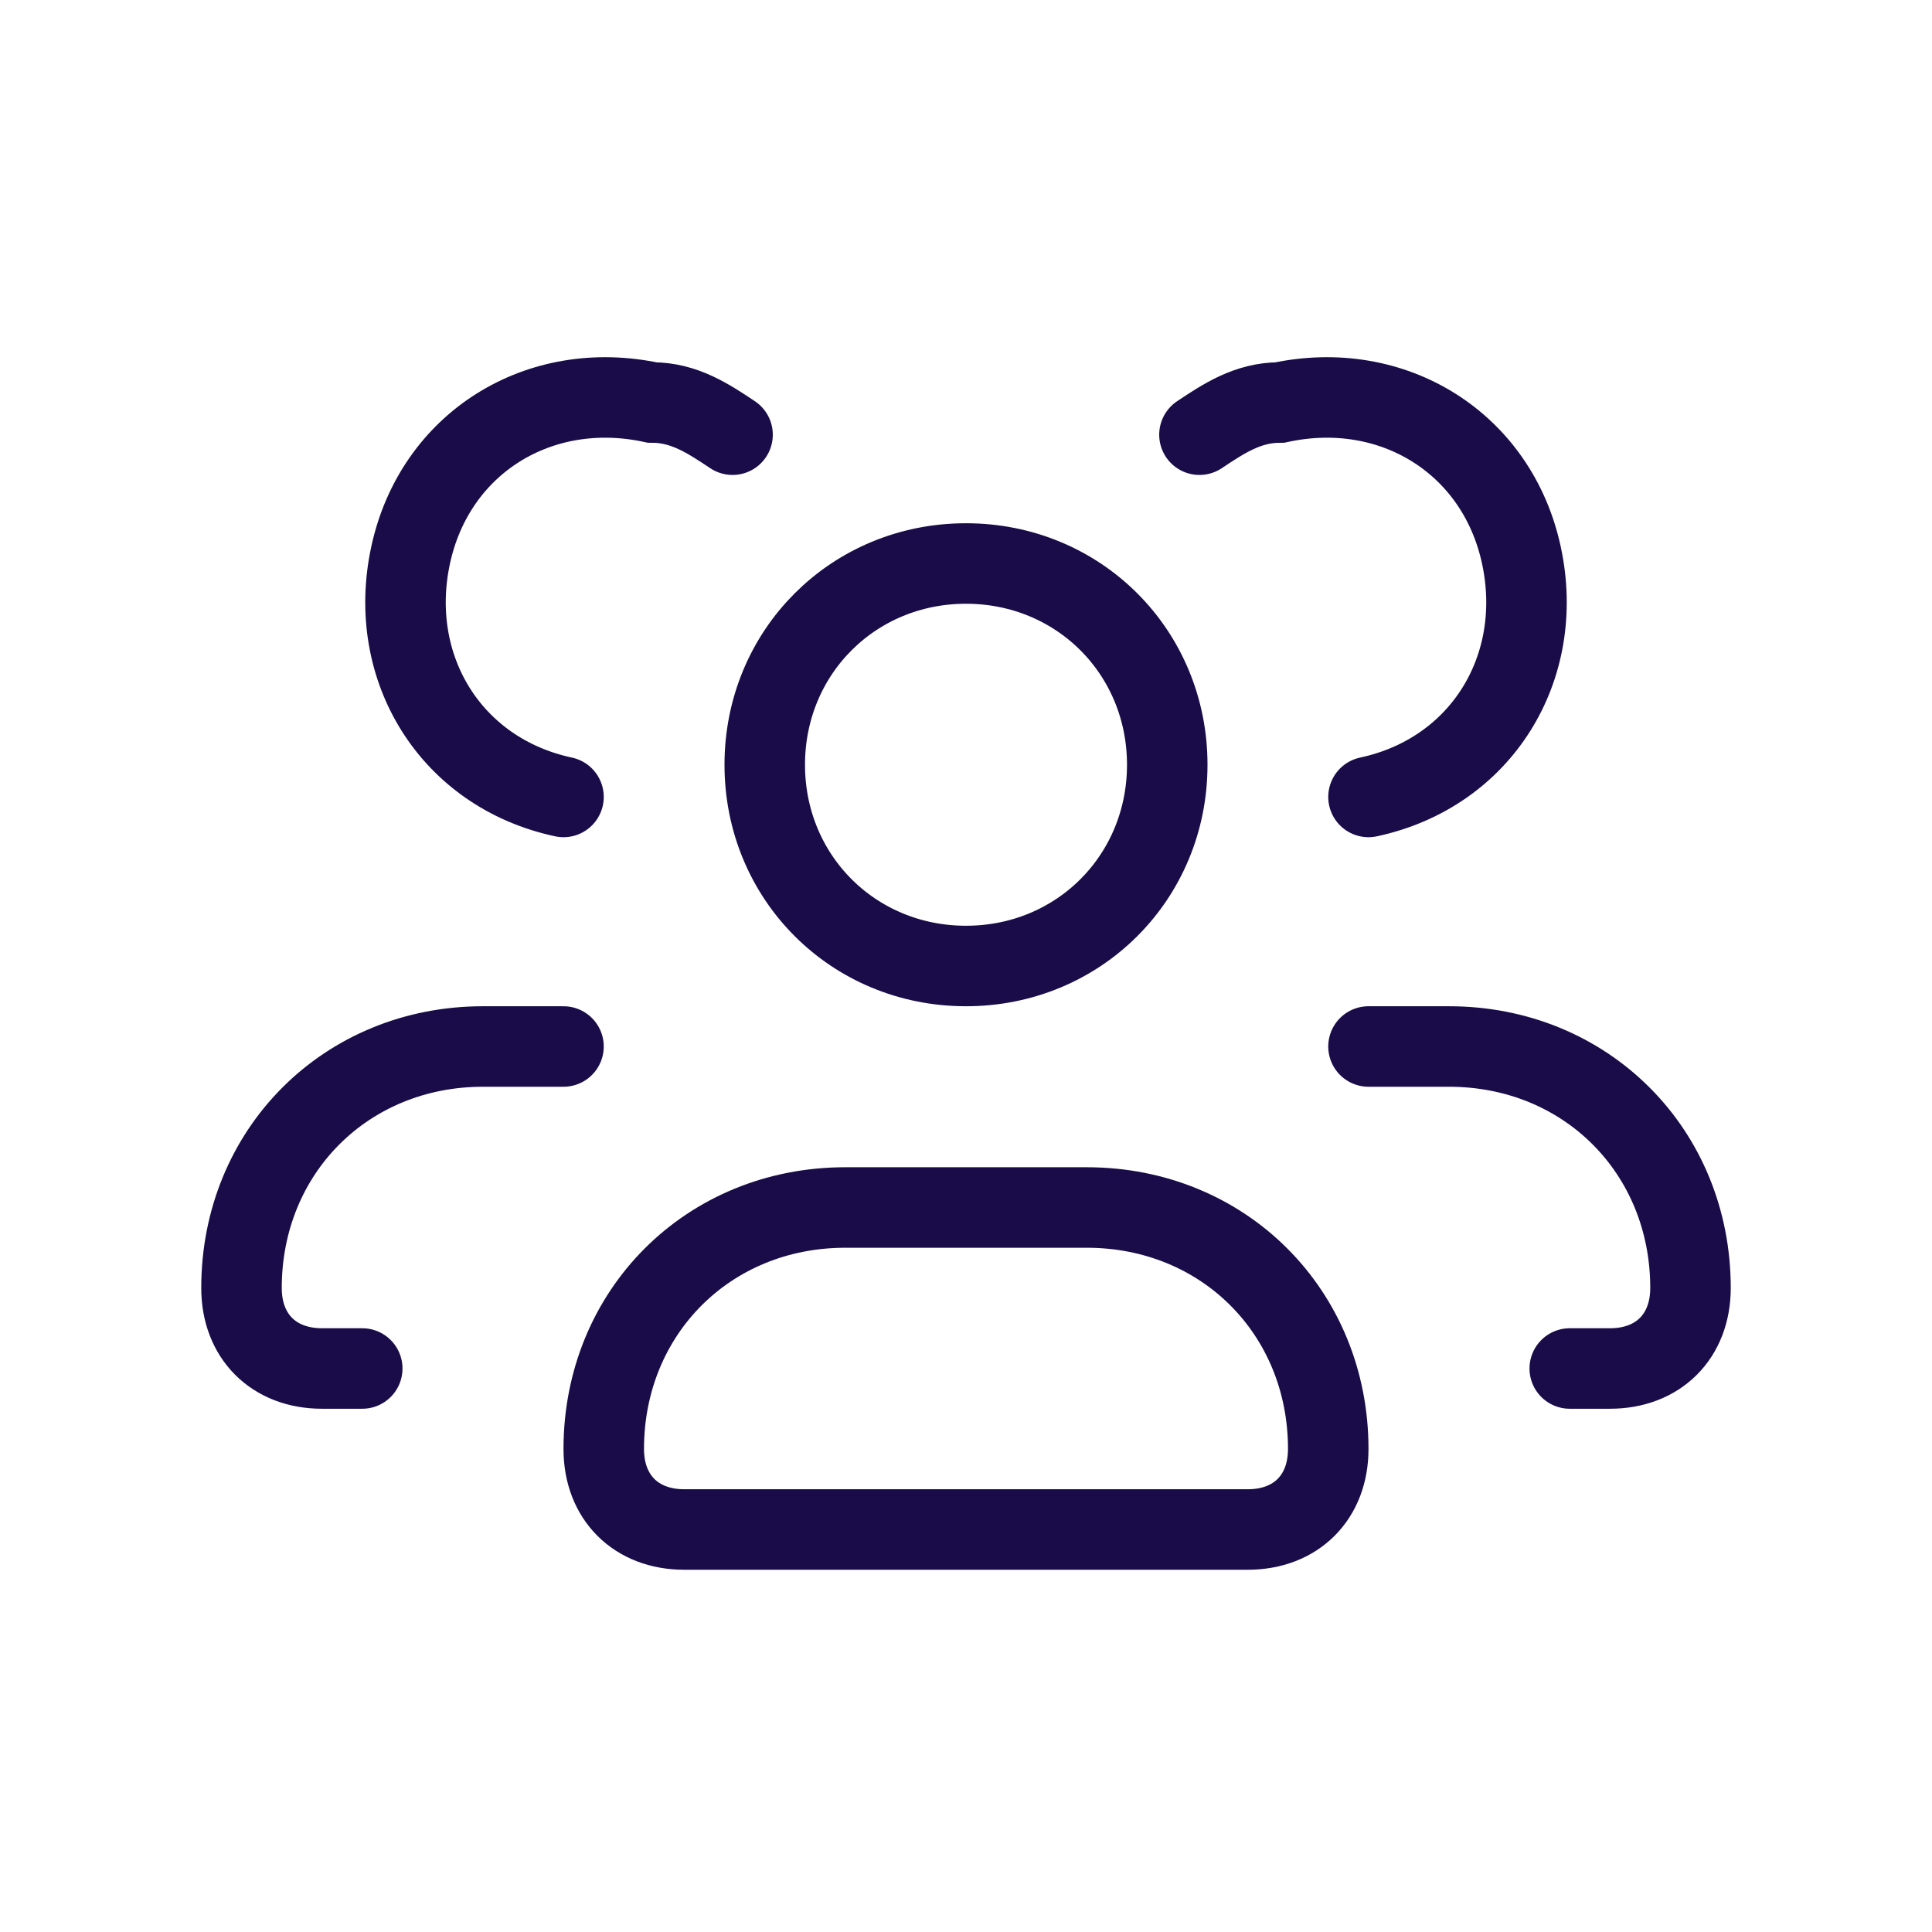
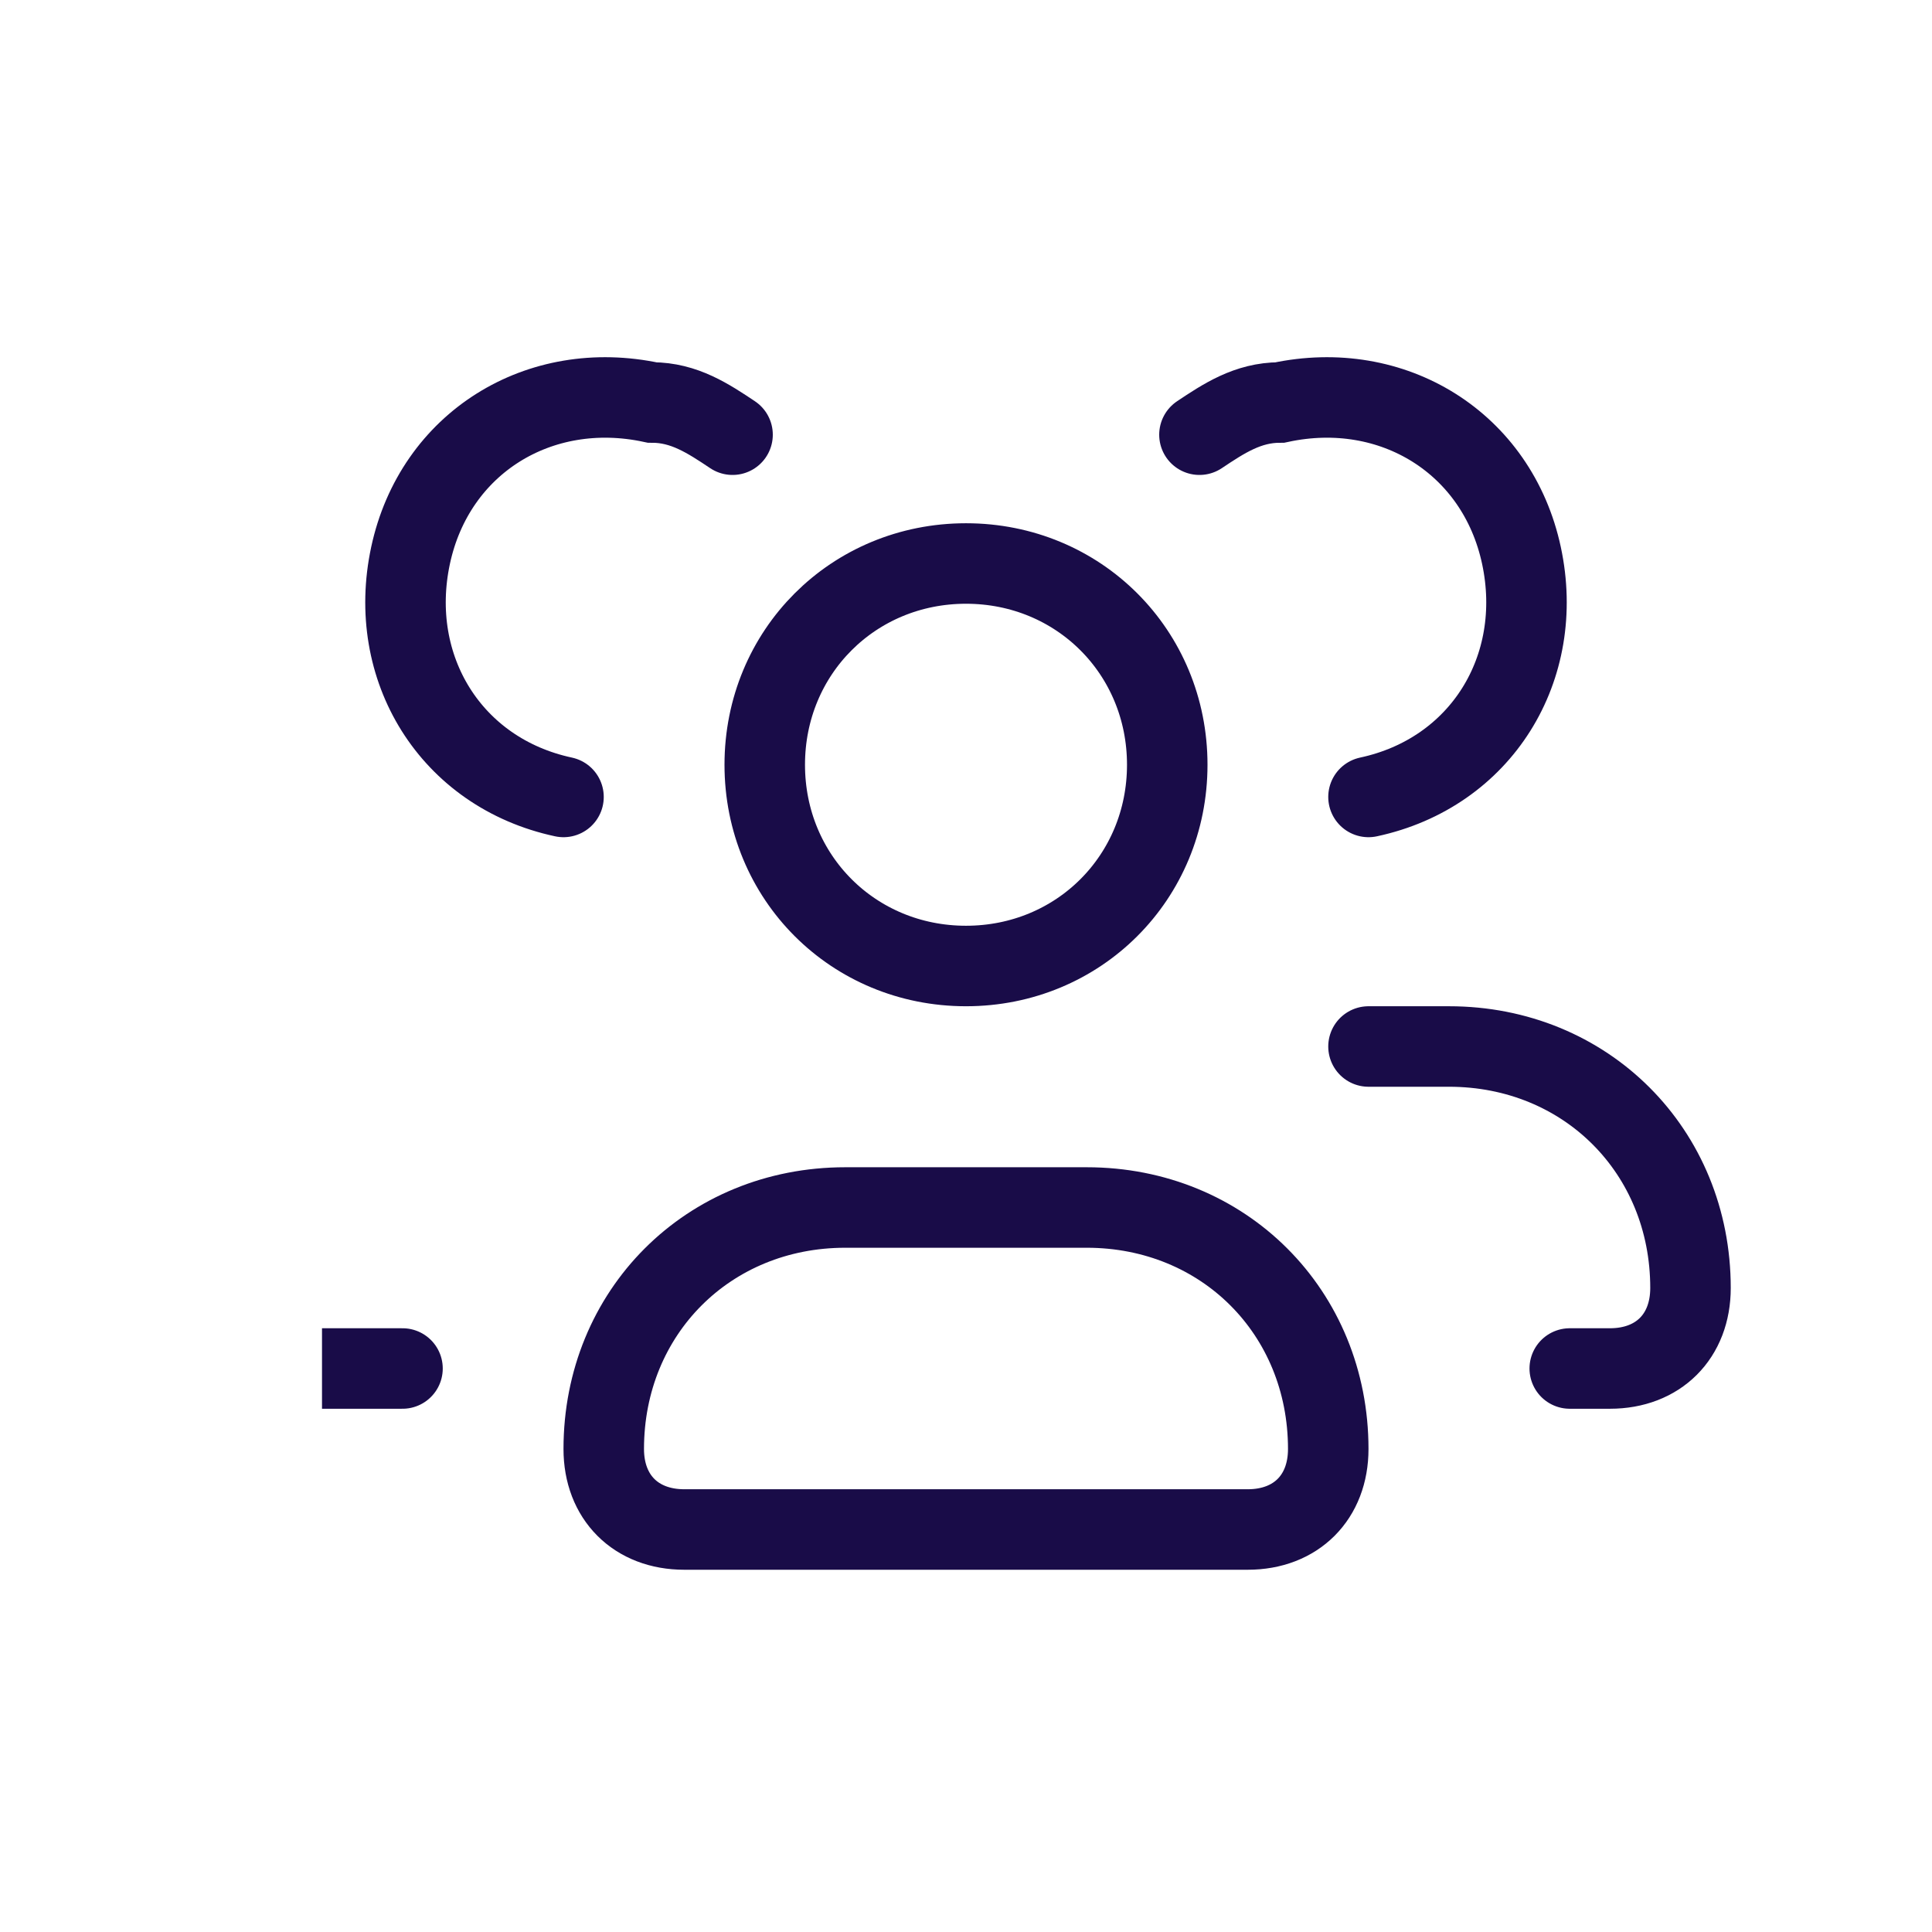
<svg xmlns="http://www.w3.org/2000/svg" id="Layer_1" viewBox="0 0 24 24">
-   <path d="M4.5,17h-.5c-.6,0-1-.4-1-1,0-1.7,1.3-3,3-3h1M7,9.9c-1.4-.3-2.2-1.6-1.9-3s1.6-2.2,3-1.9c.4,0,.7.2,1,.4M19.5,17h.5c.6,0,1-.4,1-1,0-1.7-1.3-3-3-3h-1M17,9.9c1.4-.3,2.2-1.6,1.9-3-.3-1.4-1.6-2.2-3-1.9-.4,0-.7.2-1,.4M15.5,19h-7c-.6,0-1-.4-1-1,0-1.7,1.3-3,3-3h3c1.7,0,3,1.3,3,3h0c0,.6-.4,1-1,1ZM14.5,9.5c0,1.4-1.1,2.5-2.5,2.5s-2.5-1.1-2.5-2.5,1.1-2.5,2.5-2.5,2.5,1.1,2.5,2.5Z" fill="none" stroke="#190c48" stroke-linecap="round" />
+   <path d="M4.5,17h-.5h1M7,9.9c-1.4-.3-2.2-1.6-1.9-3s1.6-2.2,3-1.9c.4,0,.7.2,1,.4M19.5,17h.5c.6,0,1-.4,1-1,0-1.7-1.3-3-3-3h-1M17,9.9c1.4-.3,2.2-1.6,1.9-3-.3-1.4-1.6-2.2-3-1.9-.4,0-.7.2-1,.4M15.5,19h-7c-.6,0-1-.4-1-1,0-1.7,1.3-3,3-3h3c1.7,0,3,1.3,3,3h0c0,.6-.4,1-1,1ZM14.5,9.5c0,1.4-1.1,2.5-2.5,2.5s-2.5-1.1-2.5-2.5,1.1-2.5,2.5-2.5,2.5,1.1,2.5,2.5Z" fill="none" stroke="#190c48" stroke-linecap="round" />
</svg>